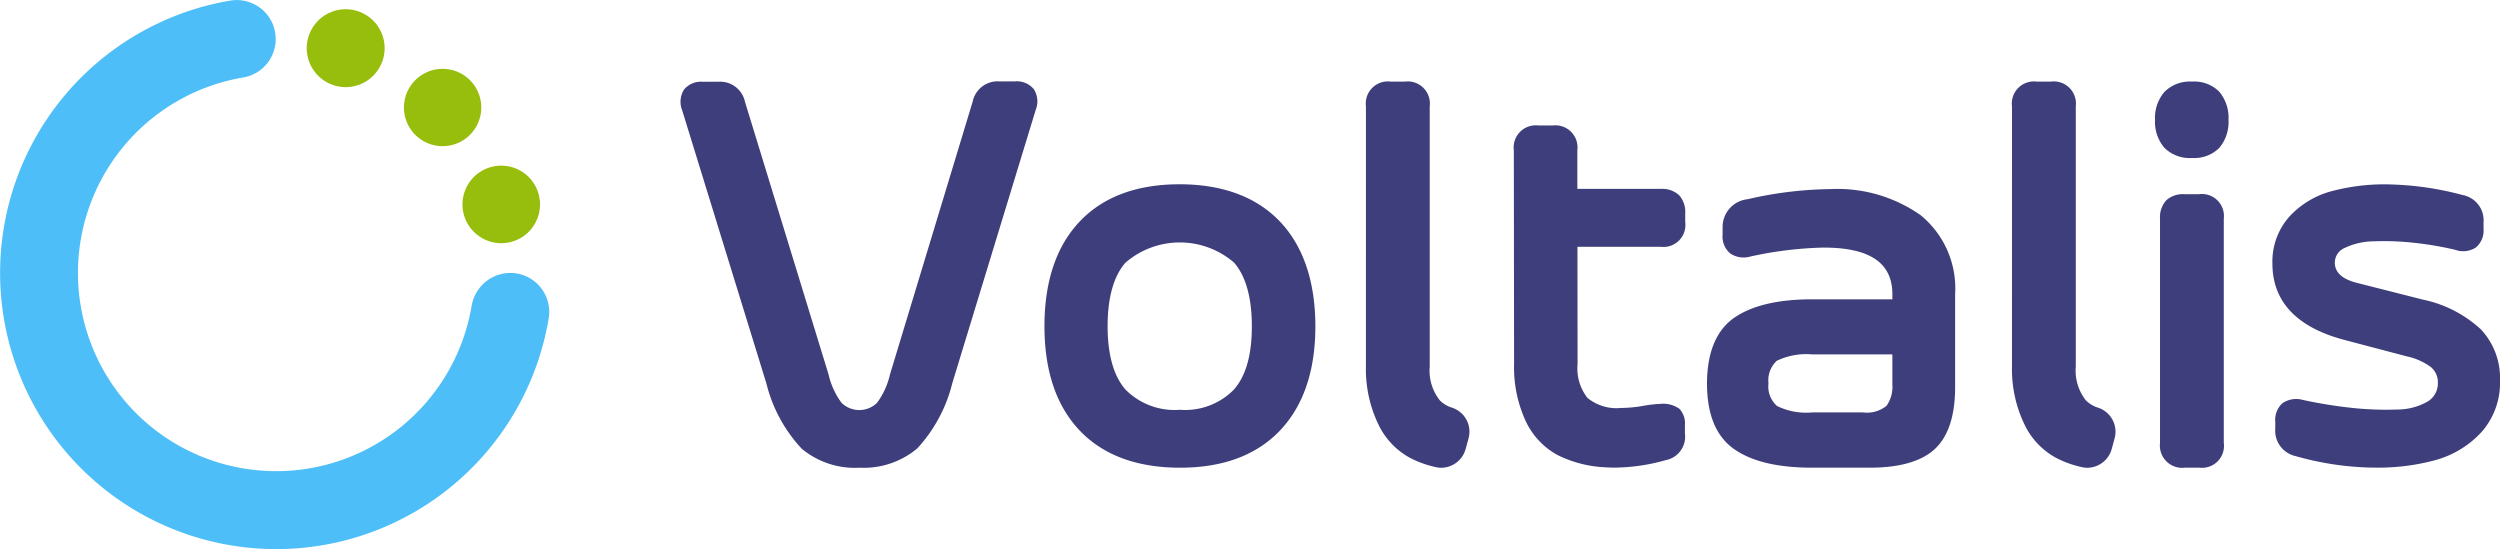
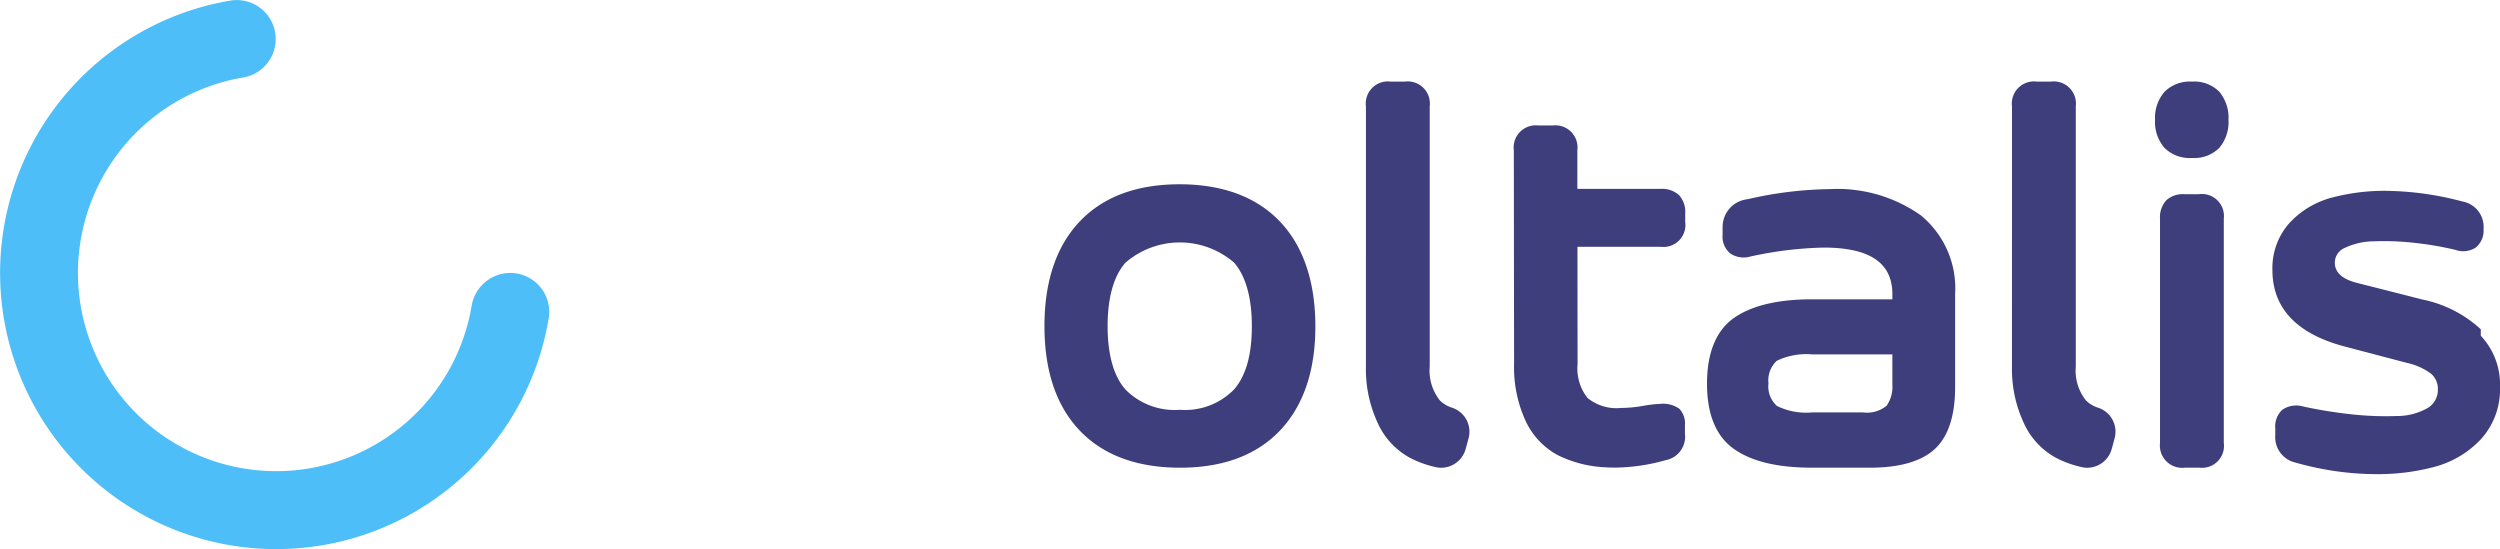
<svg xmlns="http://www.w3.org/2000/svg" width="204.832" height="44.99">
  <g fill="#3e3e7c">
    <path fill-rule="evenodd" d="M88.464 18.148c1.915-2.021 4.67-3.05 8.179-3.05s6.282 1.027 8.207 3.034 2.918 4.933 2.922 8.59-.981 6.533-2.9 8.552-4.669 3.046-8.184 3.046-6.276-1.015-8.2-3.02-2.909-4.872-2.913-8.558.973-6.573 2.889-8.594Zm8.211 15.428a5.6 5.6 0 0 0 4.436-1.671c.969-1.115 1.458-2.827 1.456-5.179s-.5-4.111-1.458-5.211a6.809 6.809 0 0 0-8.9.01c-.97 1.107-1.46 2.877-1.458 5.213s.5 4.087 1.47 5.187a5.665 5.665 0 0 0 4.453 1.651Z" />
    <path d="M136.061 15.477h-6.824v-3.168a1.814 1.814 0 0 0-2.033-2.027h-1.145a1.813 1.813 0 0 0-2.027 2.031l.021 17.489a10.519 10.519 0 0 0 .949 4.694 6.1 6.1 0 0 0 2.626 2.793 9.774 9.774 0 0 0 3.928 1q.371.024.752.024a15.622 15.622 0 0 0 4.143-.606 1.956 1.956 0 0 0 1.6-2.182v-.7a1.732 1.732 0 0 0-.457-1.333 2.283 2.283 0 0 0-1.577-.4 10.436 10.436 0 0 0-1.438.17 11.222 11.222 0 0 1-1.778.164 3.746 3.746 0 0 1-2.734-.824 3.906 3.906 0 0 1-.812-2.781l-.01-9.6h6.825a1.8 1.8 0 0 0 2.005-2.033v-.7a2.043 2.043 0 0 0-.5-1.494 2.044 2.044 0 0 0-1.514-.517Z" />
    <path fill-rule="evenodd" d="M149.946 15.494a11.85 11.85 0 0 1 7.424 2.143 7.74 7.74 0 0 1 2.819 6.463v7.62c0 2.3-.542 4-1.628 5.035s-2.891 1.564-5.364 1.564h-4.713c-2.815 0-4.953-.5-6.416-1.534s-2.208-2.821-2.208-5.354.756-4.353 2.194-5.37 3.6-1.538 6.411-1.538h6.583v-.416c0-2.575-1.849-3.822-5.639-3.822a30.76 30.76 0 0 0-5.984.73 1.976 1.976 0 0 1-1.665-.251 1.8 1.8 0 0 1-.623-1.53v-.597a2.285 2.285 0 0 1 2.051-2.314 31.418 31.418 0 0 1 6.758-.829Zm5.1 15.989v-2.446h-6.565a5.593 5.593 0 0 0-2.9.521 2.183 2.183 0 0 0-.684 1.859 2.12 2.12 0 0 0 .7 1.847 5.424 5.424 0 0 0 2.891.525h4.141a2.535 2.535 0 0 0 1.945-.545 2.717 2.717 0 0 0 .471-1.762Z" />
    <path d="M179.597 6.685a2.941 2.941 0 0 0-2.256.842 3.249 3.249 0 0 0-.773 2.3 3.242 3.242 0 0 0 .777 2.292 2.938 2.938 0 0 0 2.258.824 2.891 2.891 0 0 0 2.235-.832 3.286 3.286 0 0 0 .75-2.292 3.317 3.317 0 0 0-.754-2.3 2.88 2.88 0 0 0-2.237-.834Z" />
    <path d="M180.169 15.91h-1.209a2.017 2.017 0 0 0-1.47.5 2.065 2.065 0 0 0-.514 1.51v18.37a1.827 1.827 0 0 0 2.052 2.027h1.167a1.8 1.8 0 0 0 2.007-2.033V17.917a1.806 1.806 0 0 0-2.033-2.007Z" />
-     <path d="M203.259 26.979a9.989 9.989 0 0 0-4.758-2.434l-5.439-1.38c-1.186-.315-1.762-.856-1.764-1.652a1.321 1.321 0 0 1 .828-1.207 5.629 5.629 0 0 1 2.336-.533 22.266 22.266 0 0 1 3.192.106 27.584 27.584 0 0 1 3.5.586 1.912 1.912 0 0 0 1.7-.187 1.811 1.811 0 0 0 .63-1.526v-.532a2.107 2.107 0 0 0-1.722-2.242 25.082 25.082 0 0 0-5.659-.858 16.862 16.862 0 0 0-4.965.517 7.235 7.235 0 0 0-3.591 2.141 5.547 5.547 0 0 0-1.362 3.81c0 3.148 2.022 5.264 6 6.29l5 1.317a5.191 5.191 0 0 1 1.979.876 1.612 1.612 0 0 1 .577 1.3 1.723 1.723 0 0 1-.852 1.536 5.04 5.04 0 0 1-2.5.646 25.552 25.552 0 0 1-3.533-.118 37.723 37.723 0 0 1-4.158-.664 2.021 2.021 0 0 0-1.678.255 1.818 1.818 0 0 0-.6 1.53v.555a2.134 2.134 0 0 0 1.676 2.262 24.431 24.431 0 0 0 5.877.93q.4.012.772.012a17.882 17.882 0 0 0 4.588-.563 8.028 8.028 0 0 0 3.972-2.338 6.092 6.092 0 0 0 1.528-4.231 5.825 5.825 0 0 0-1.574-4.204Z" />
+     <path d="M203.259 26.979a9.989 9.989 0 0 0-4.758-2.434l-5.439-1.38c-1.186-.315-1.762-.856-1.764-1.652a1.321 1.321 0 0 1 .828-1.207 5.629 5.629 0 0 1 2.336-.533 22.266 22.266 0 0 1 3.192.106 27.584 27.584 0 0 1 3.5.586 1.912 1.912 0 0 0 1.7-.187 1.811 1.811 0 0 0 .63-1.526a2.107 2.107 0 0 0-1.722-2.242 25.082 25.082 0 0 0-5.659-.858 16.862 16.862 0 0 0-4.965.517 7.235 7.235 0 0 0-3.591 2.141 5.547 5.547 0 0 0-1.362 3.81c0 3.148 2.022 5.264 6 6.29l5 1.317a5.191 5.191 0 0 1 1.979.876 1.612 1.612 0 0 1 .577 1.3 1.723 1.723 0 0 1-.852 1.536 5.04 5.04 0 0 1-2.5.646 25.552 25.552 0 0 1-3.533-.118 37.723 37.723 0 0 1-4.158-.664 2.021 2.021 0 0 0-1.678.255 1.818 1.818 0 0 0-.6 1.53v.555a2.134 2.134 0 0 0 1.676 2.262 24.431 24.431 0 0 0 5.877.93q.4.012.772.012a17.882 17.882 0 0 0 4.588-.563 8.028 8.028 0 0 0 3.972-2.338 6.092 6.092 0 0 0 1.528-4.231 5.825 5.825 0 0 0-1.574-4.204Z" />
    <path d="M111.913 30.035a10.452 10.452 0 0 0 1 4.692 6.1 6.1 0 0 0 2.626 2.793 8.589 8.589 0 0 0 2.117.758 2 2 0 0 0 .44.048 2.094 2.094 0 0 0 1.995-1.562l.222-.814a2.069 2.069 0 0 0-1.323-2.54 2.449 2.449 0 0 1-1.015-.6 3.914 3.914 0 0 1-.834-2.781V8.714a1.815 1.815 0 0 0-2.032-2.029h-1.168a1.813 1.813 0 0 0-2.026 2.033Z" />
-     <path d="M70.42 38.321a6.809 6.809 0 0 1-4.738-1.562 12.052 12.052 0 0 1-2.889-5.34L55.888 9.024a1.88 1.88 0 0 1 .158-1.69 1.82 1.82 0 0 1 1.542-.636h1.257a2.082 2.082 0 0 1 2.194 1.646l6.849 22.343a6.22 6.22 0 0 0 1.063 2.318 2.081 2.081 0 0 0 2.907 0 6.238 6.238 0 0 0 1.059-2.32l6.779-22.367a2.085 2.085 0 0 1 2.192-1.65h1.259a1.817 1.817 0 0 1 1.554.632 1.858 1.858 0 0 1 .162 1.69l-6.84 22.41a12.148 12.148 0 0 1-2.875 5.346 6.829 6.829 0 0 1-4.728 1.575Z" />
    <path d="M164.847 30.035a10.438 10.438 0 0 0 1 4.692 6.1 6.1 0 0 0 2.625 2.793 8.6 8.6 0 0 0 2.117.758 2.021 2.021 0 0 0 .441.048 2.094 2.094 0 0 0 1.995-1.562l.221-.814a2.069 2.069 0 0 0-1.322-2.54 2.453 2.453 0 0 1-1.016-.6 3.919 3.919 0 0 1-.833-2.781V8.714a1.816 1.816 0 0 0-2.033-2.029h-1.167a1.814 1.814 0 0 0-2.027 2.033Z" />
  </g>
  <path fill="#4dbef7" d="M38.636 25.101a16.241 16.241 0 1 1-18.74-18.748 3.193 3.193 0 1 0-1-6.308A22.628 22.628 0 1 0 44.955 26.09a3.192 3.192 0 0 0-3.154-3.727 3.224 3.224 0 0 0-3.165 2.738Z" />
-   <path fill="#97be0d" fill-rule="evenodd" d="M25.278 2.993a3.192 3.192 0 0 0 2.091 4 3.323 3.323 0 0 0 .76.14 3.191 3.191 0 1 0-2.851-4.139Zm8.724 8.033a3.168 3.168 0 1 1 2.057.944 3.192 3.192 0 0 1-2.057-.943Zm4.03 6.656a3.177 3.177 0 1 1 2.835 2.238 3.192 3.192 0 0 1-2.835-2.238Z" />
</svg>